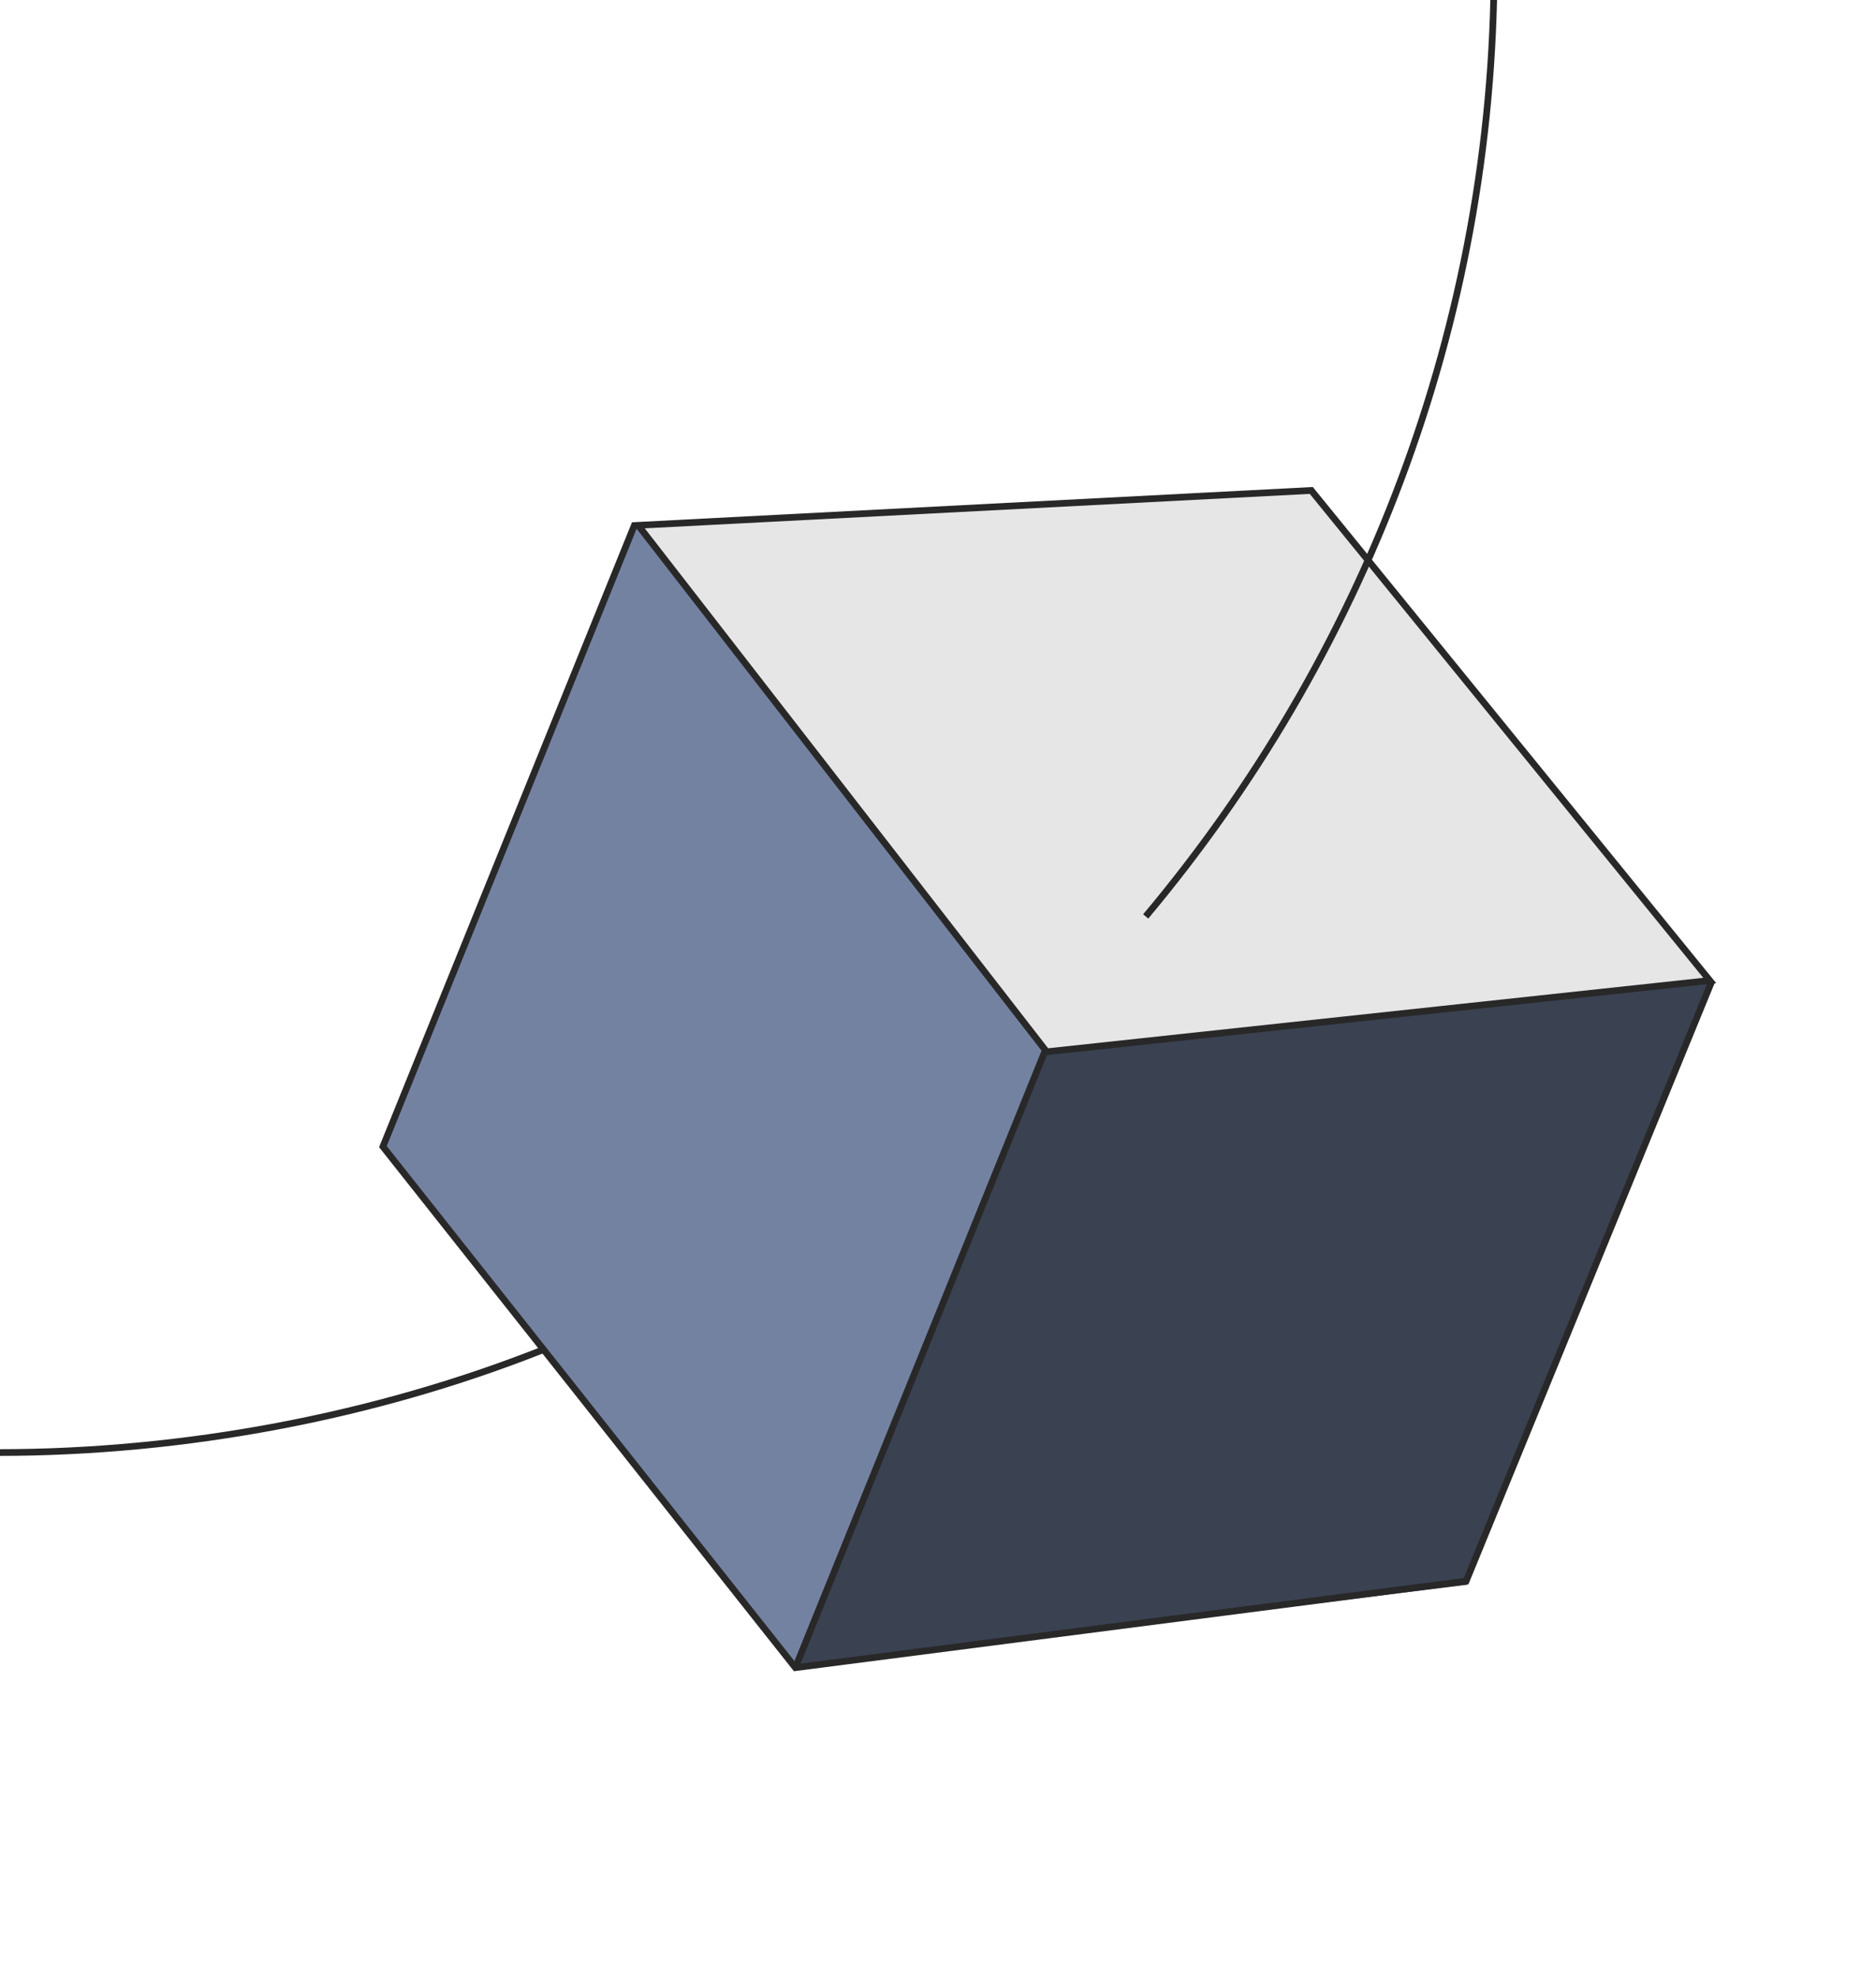
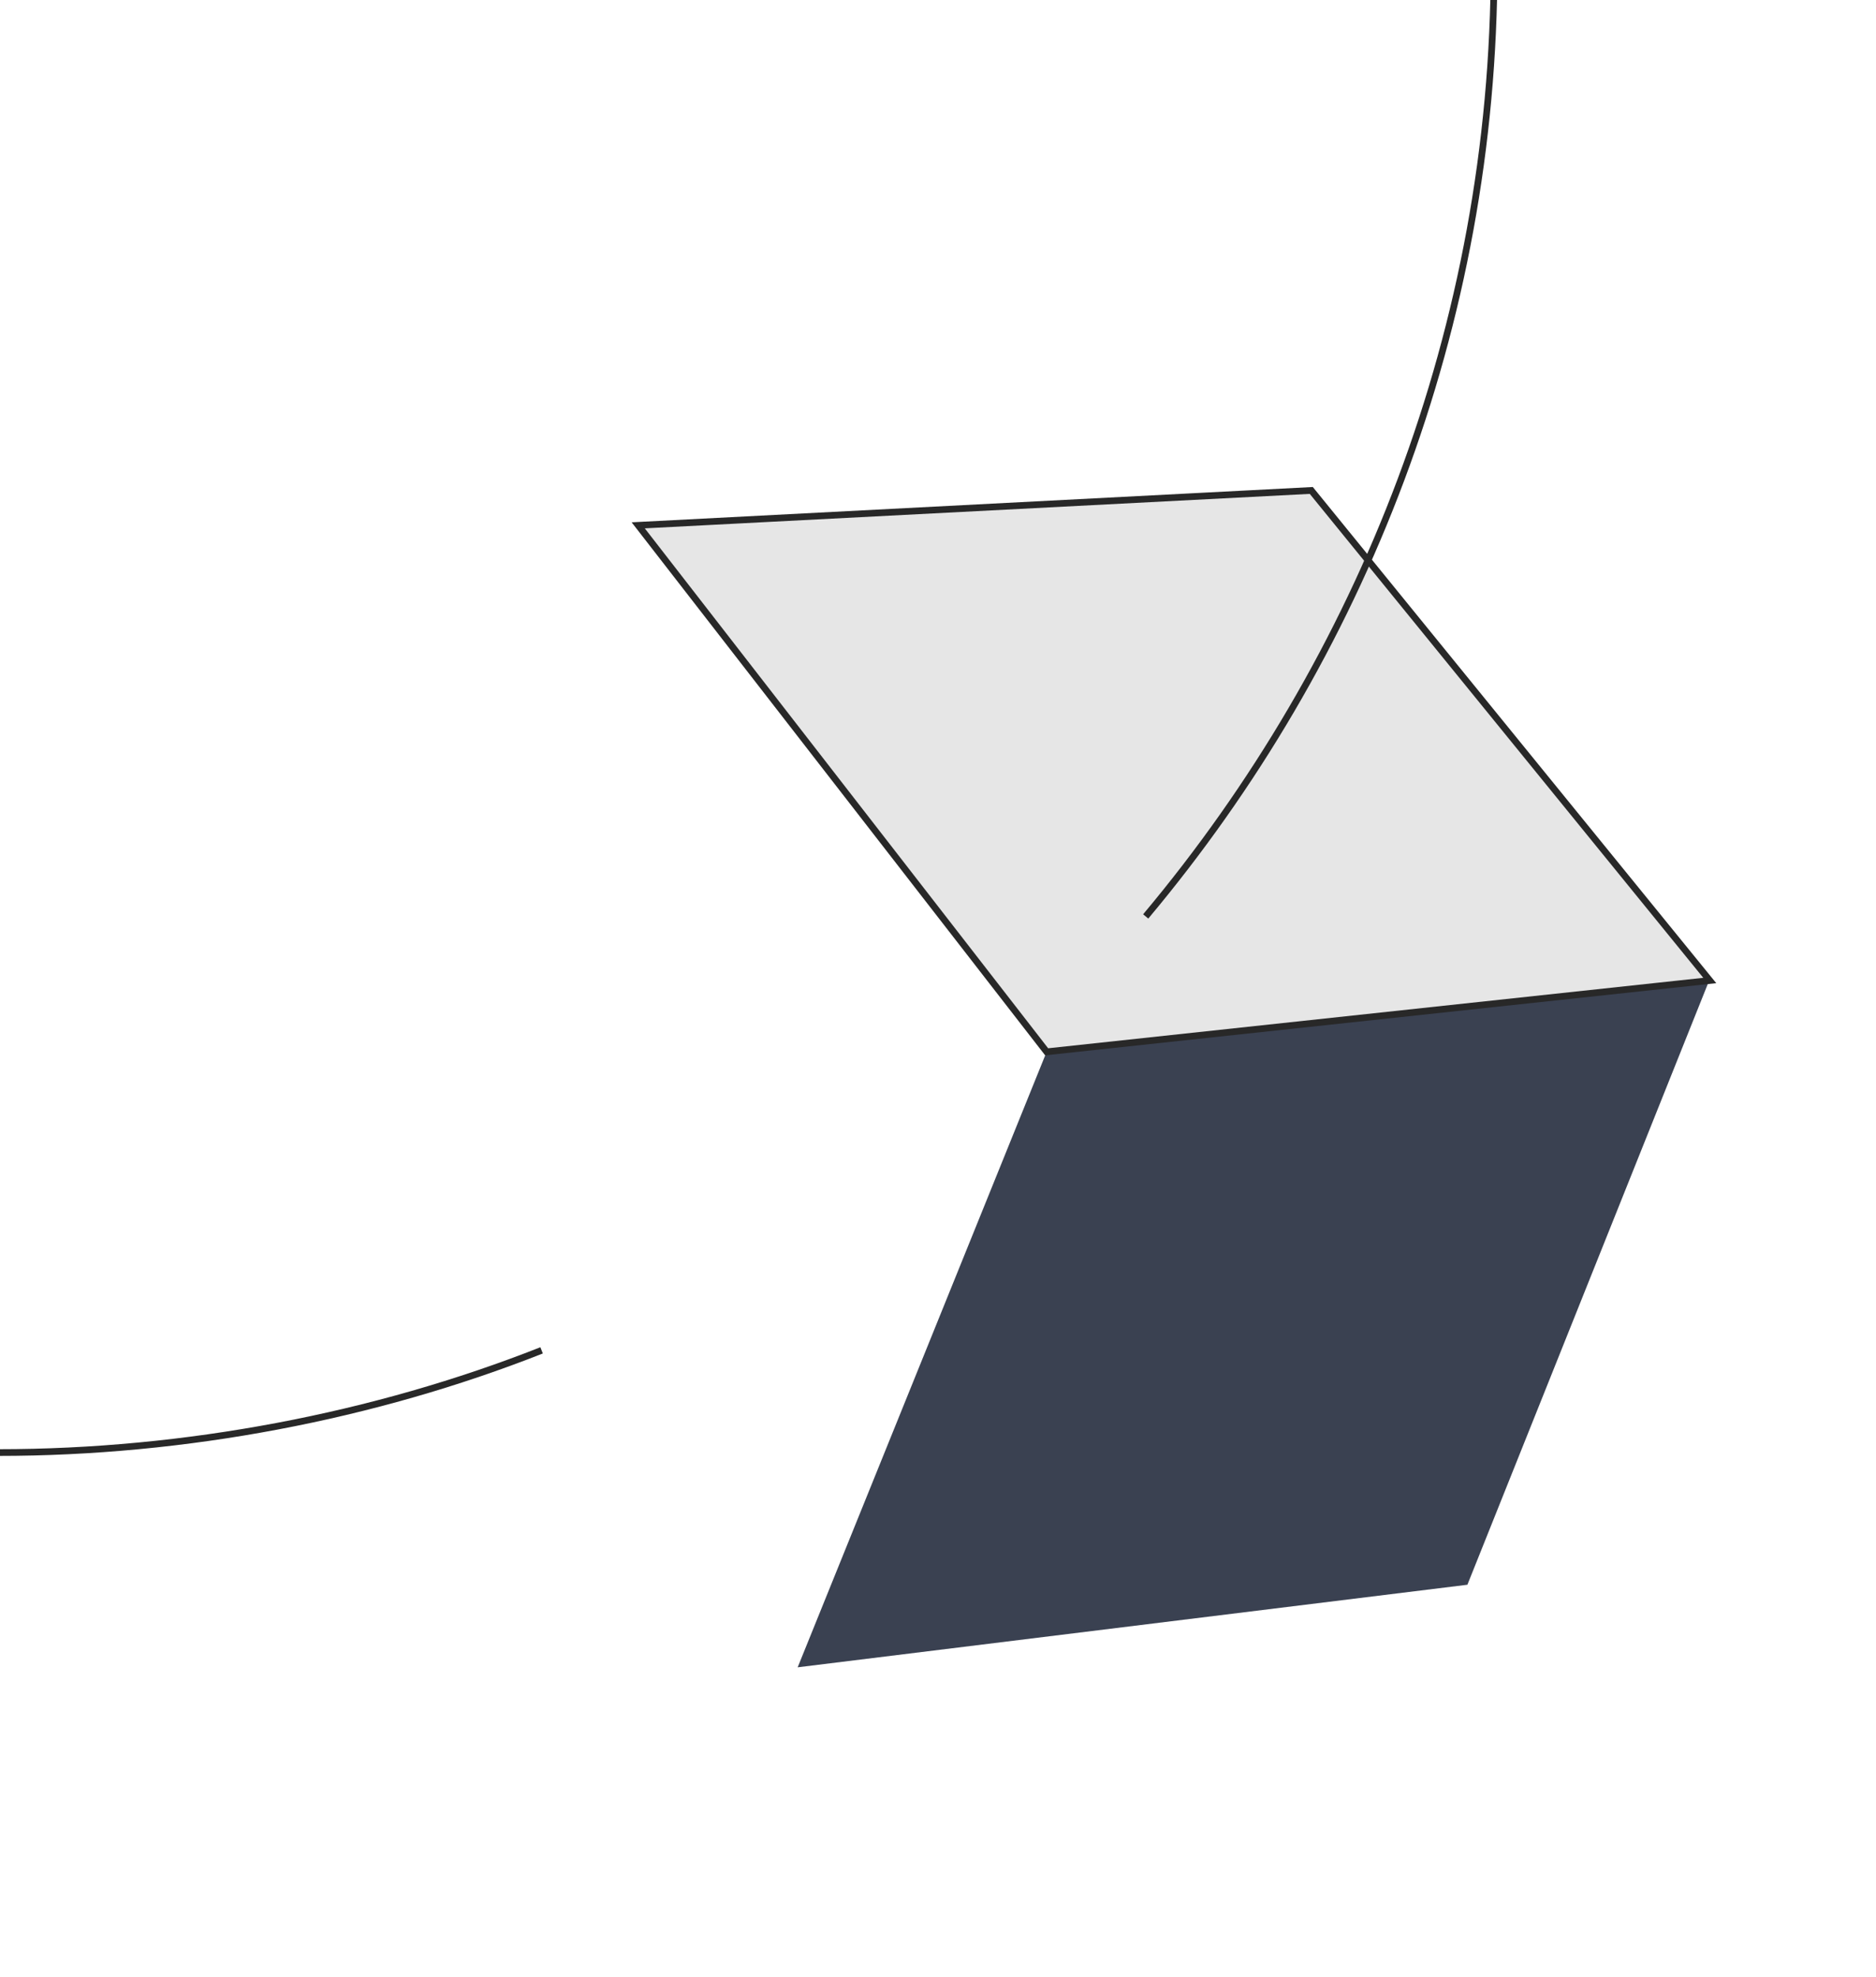
<svg xmlns="http://www.w3.org/2000/svg" xmlns:xlink="http://www.w3.org/1999/xlink" version="1.1" id="Layer_1" x="0px" y="0px" viewBox="0 0 560 590" style="enable-background:new 0 0 560 590;" xml:space="preserve">
  <style type="text/css">
	.st0{fill:#E6E6E6;}
	.st1{fill:#E6E6E6;stroke:#282828;stroke-width:2;}
	.st2{clip-path:url(#SVGID_00000016797884229158399600000005395272070991637665_);}
	.st3{fill:none;stroke:#FFFFFF;stroke-width:2;}
	.st4{fill:none;stroke:#282828;stroke-width:2;}
	.st5{fill:#3A4151;}
	.st6{fill:#7482A2;}
	.st7{clip-path:url(#SVGID_00000064347208382876329520000004288296097546034072_);}
	.st8{clip-path:url(#SVGID_00000149350369300192004780000006001667034064097459_);}
	.st9{fill:#FFFFFF;stroke:#282828;stroke-width:2;}
	.st10{fill:#E5E5E6;stroke:#282828;stroke-width:2;}
	.st11{fill:#DC1E32;stroke:#282828;stroke-width:2;}
	.st12{fill:#9EA7BE;stroke:#282828;stroke-width:2;}
	.st13{fill:#9B503C;stroke:#282828;stroke-width:2;}
	.st14{fill:#E9BE98;stroke:#282828;stroke-width:2;}
	.st15{fill:#EBDCD8;stroke:#282828;stroke-width:2;}
	.st16{fill:#FFFFFF;filter:url(#Adobe_OpacityMaskFilter);stroke:#000000;stroke-width:2;}
	.st17{mask:url(#mask0_3937_61316_00000159467308333737771540000011979414681046907319_);}
	.st18{fill:#E6E6E6;stroke:#FFFFFF;stroke-width:2;}
	.st19{fill:#878787;stroke:#4E5052;stroke-width:2;}
	.st20{clip-path:url(#SVGID_00000088108876157407406930000017757185942713459389_);}
	
		.st21{fill:#FFFFFF;filter:url(#Adobe_OpacityMaskFilter_00000117663436022986026580000014367197450553739964_);stroke:#FFFFFF;stroke-width:3;}
	.st22{mask:url(#mask0_3937_61388_00000170980329968378675260000015481391475069456047_);}
	.st23{fill:#DDC3BD;}
	.st24{fill:#E5DDDA;}
	.st25{fill:#FFFFFF;filter:url(#Adobe_OpacityMaskFilter_00000061463000155227463800000010283152052348738186_);}
	.st26{mask:url(#mask1_3937_61388_00000114756382097773816560000000592537170970670485_);}
	.st27{fill:#282828;}
	.st28{fill:none;stroke:#282828;stroke-width:2;stroke-miterlimit:10;}
	.st29{fill:#FFFFFF;filter:url(#Adobe_OpacityMaskFilter_00000171704929086782390390000003132604371079834534_);}
	.st30{mask:url(#mask2_3937_61388_00000124853128421821073710000007303665939871929006_);}
	.st31{fill:#F0E5E2;}
	.st32{fill:#FFFFFF;}
	.st33{fill:#FFFFFF;filter:url(#Adobe_OpacityMaskFilter_00000023968383556661764330000016388857881249486521_);}
	.st34{mask:url(#mask3_3937_61388_00000018210093838783711980000012399858089031998396_);}
	.st35{fill:#FFFFFF;filter:url(#Adobe_OpacityMaskFilter_00000063606060834236751940000012927761614149353400_);}
	.st36{mask:url(#mask4_3937_61388_00000134210383903815973430000000294965973331807391_);}
	.st37{fill:#FFFFFF;stroke:#1D1D1B;stroke-width:2;stroke-miterlimit:10;}
	.st38{fill:#DADADA;}
	.st39{fill:#FFFFFF;filter:url(#Adobe_OpacityMaskFilter_00000049213507722330377870000004357365570932847247_);}
	.st40{mask:url(#mask5_3937_61388_00000147184835181643208130000012613325423781147812_);}
	.st41{clip-path:url(#SVGID_00000024682506945856882300000003128439370835505541_);}
	.st42{fill:#343C2C;fill-opacity:0.7;stroke:#282828;stroke-width:2;}
	.st43{fill:#9B503C;fill-opacity:0.6;stroke:#282828;stroke-width:2;}
	.st44{fill:#7482A2;fill-opacity:0.6;stroke:#282828;stroke-width:2;}
	.st45{fill:#FFFFFF;fill-opacity:0.5;stroke:#282828;stroke-width:2;}
	.st46{fill:#282828;stroke:#282828;stroke-width:2;stroke-miterlimit:10;}
	.st47{clip-path:url(#SVGID_00000058581998597566728590000014962962900647211659_);}
	.st48{fill:#FFFFFF;filter:url(#Adobe_OpacityMaskFilter_00000170973151801106977600000003070588724236567972_);}
	
		.st49{mask:url(#path-7-inside-2_3937_61739_00000095333378778489275750000003068194748553817733_);fill:#FFFFFF;stroke:#282828;stroke-width:4;stroke-miterlimit:4;}
	.st50{fill:#FFFFFF;filter:url(#Adobe_OpacityMaskFilter_00000124129990824944493100000005871747869846224519_);}
	
		.st51{mask:url(#path-10-inside-3_3937_61739_00000045612710364035109400000011109292757305521313_);fill:none;stroke:#282828;stroke-width:4;stroke-miterlimit:4;}
	.st52{fill:#7482A2;stroke:#282828;stroke-width:2;}
	.st53{fill:#A46E3E;}
	.st54{fill:#E1A975;}
	.st55{fill:#F8E9DD;stroke:#282828;stroke-width:2;}
	.st56{fill:#1D2129;stroke:#282828;stroke-width:2;}
	.st57{fill:#B4B4B4;}
	.st58{fill:#828282;}
	.st59{fill:#505050;}
	.st60{fill:#FBB2BE;}
	.st61{fill:#F6667D;}
	.st62{fill:#DC1E32;}
	.st63{fill:#B4001D;}
	.st64{fill:#780014;}
	.st65{fill:#ECC9A9;}
	.st66{fill:#DA9353;}
	.st67{fill:#6D4A2A;}
	.st68{fill:#CDA79D;}
	.st69{fill:#AF7363;}
	.st70{fill:#9B503C;}
	.st71{fill:#703B2D;}
	.st72{fill:#4B271E;}
	.st73{fill:#ABB1A4;}
	.st74{fill:#79836D;}
	.st75{fill:#576449;}
	.st76{fill:#414B38;}
	.st77{fill:#2C3225;}
	.st78{fill:#B9C1D1;}
	.st79{fill:#909BB5;}
	.st80{fill:#57627A;}
	.st81{fill:#576449;fill-opacity:0.6;stroke:#282828;stroke-width:2;}
	.st82{fill:#576449;stroke:#282828;stroke-width:2;}
	.st83{fill:#ABB1A4;stroke:#282828;stroke-width:2;}
	.st84{fill:#B9C0D0;stroke:#282828;stroke-width:2;}
	.st85{fill:#576449;fill-opacity:0.7;stroke:#282828;stroke-width:2;}
	.st86{fill:#828282;fill-opacity:0.7;stroke:#282828;stroke-width:2;}
</style>
  <g>
    <defs>
      <rect id="SVGID_1_" y="-0.5" width="591" height="591" />
    </defs>
    <clipPath id="SVGID_00000163034298511511513710000016296593561777637809_">
      <use xlink:href="#SVGID_1_" style="overflow:visible;" />
    </clipPath>
    <g style="clip-path:url(#SVGID_00000163034298511511513710000016296593561777637809_);">
      <path class="st3" d="M2,433.5c239.37,0,444-198.7,444-444" />
      <path class="st4" d="M-0.5,433.5c55.83,0,112.28-10.81,162.17-30.5" />
      <path class="st3" d="M258.5,350.17c30.92-22.17,59.01-48.18,83.5-77.35" />
      <path class="st5" d="M312.43,313.9l197.92-21.64l-72.32,180.69l-199.92,24.64L312.43,313.9z" />
-       <path class="st6" d="M312.43,313.9L189.85,156.82L114.3,342.2l123.13,155.5L312.43,313.9z" />
-       <path class="st4" d="M189.57,156.27L114.3,342.2l123.13,155.5l200.22-25.83l73.28-178.91" />
-       <path class="st4" d="M312.71,311.78l-75.28,185.91" />
+       <path class="st6" d="M312.43,313.9L189.85,156.82l123.13,155.5L312.43,313.9z" />
      <path class="st1" d="M190.51,156.78l200.92-10.41l118.95,146.25L312.43,313.9L190.51,156.78z" />
      <path class="st4" d="M446-10.5c0,108.05-39.48,207.05-104,284" />
    </g>
  </g>
</svg>